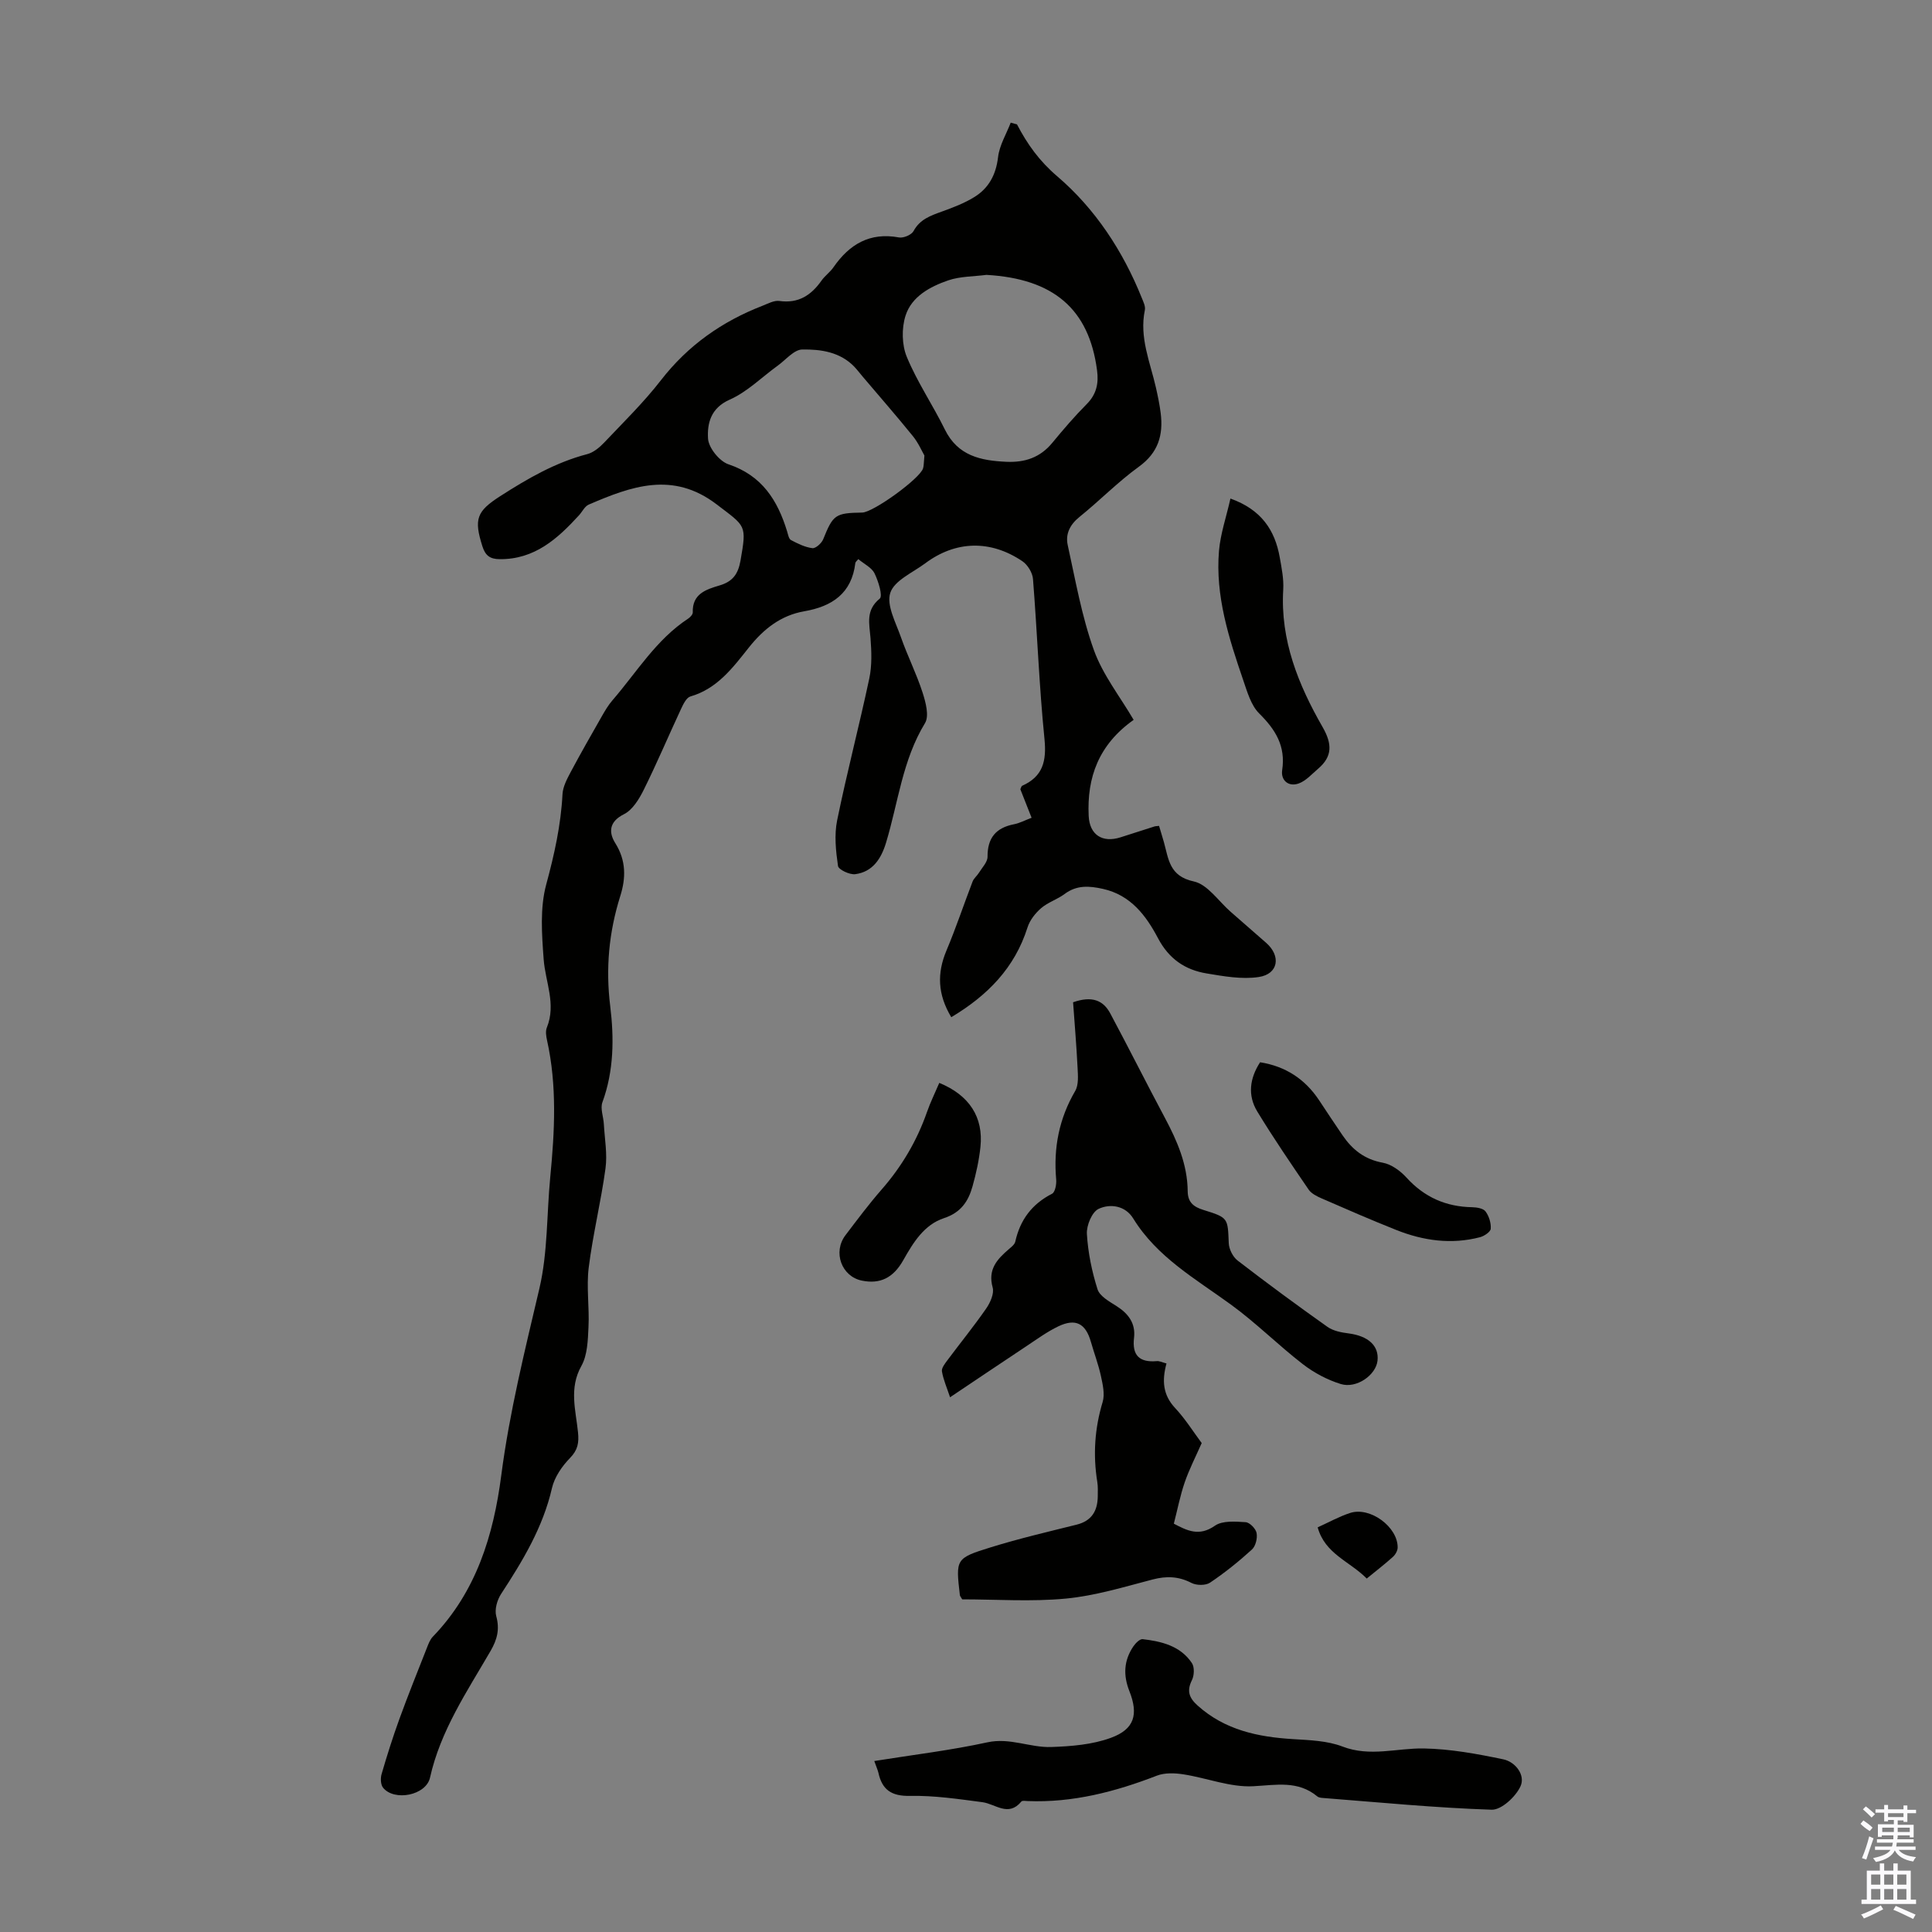
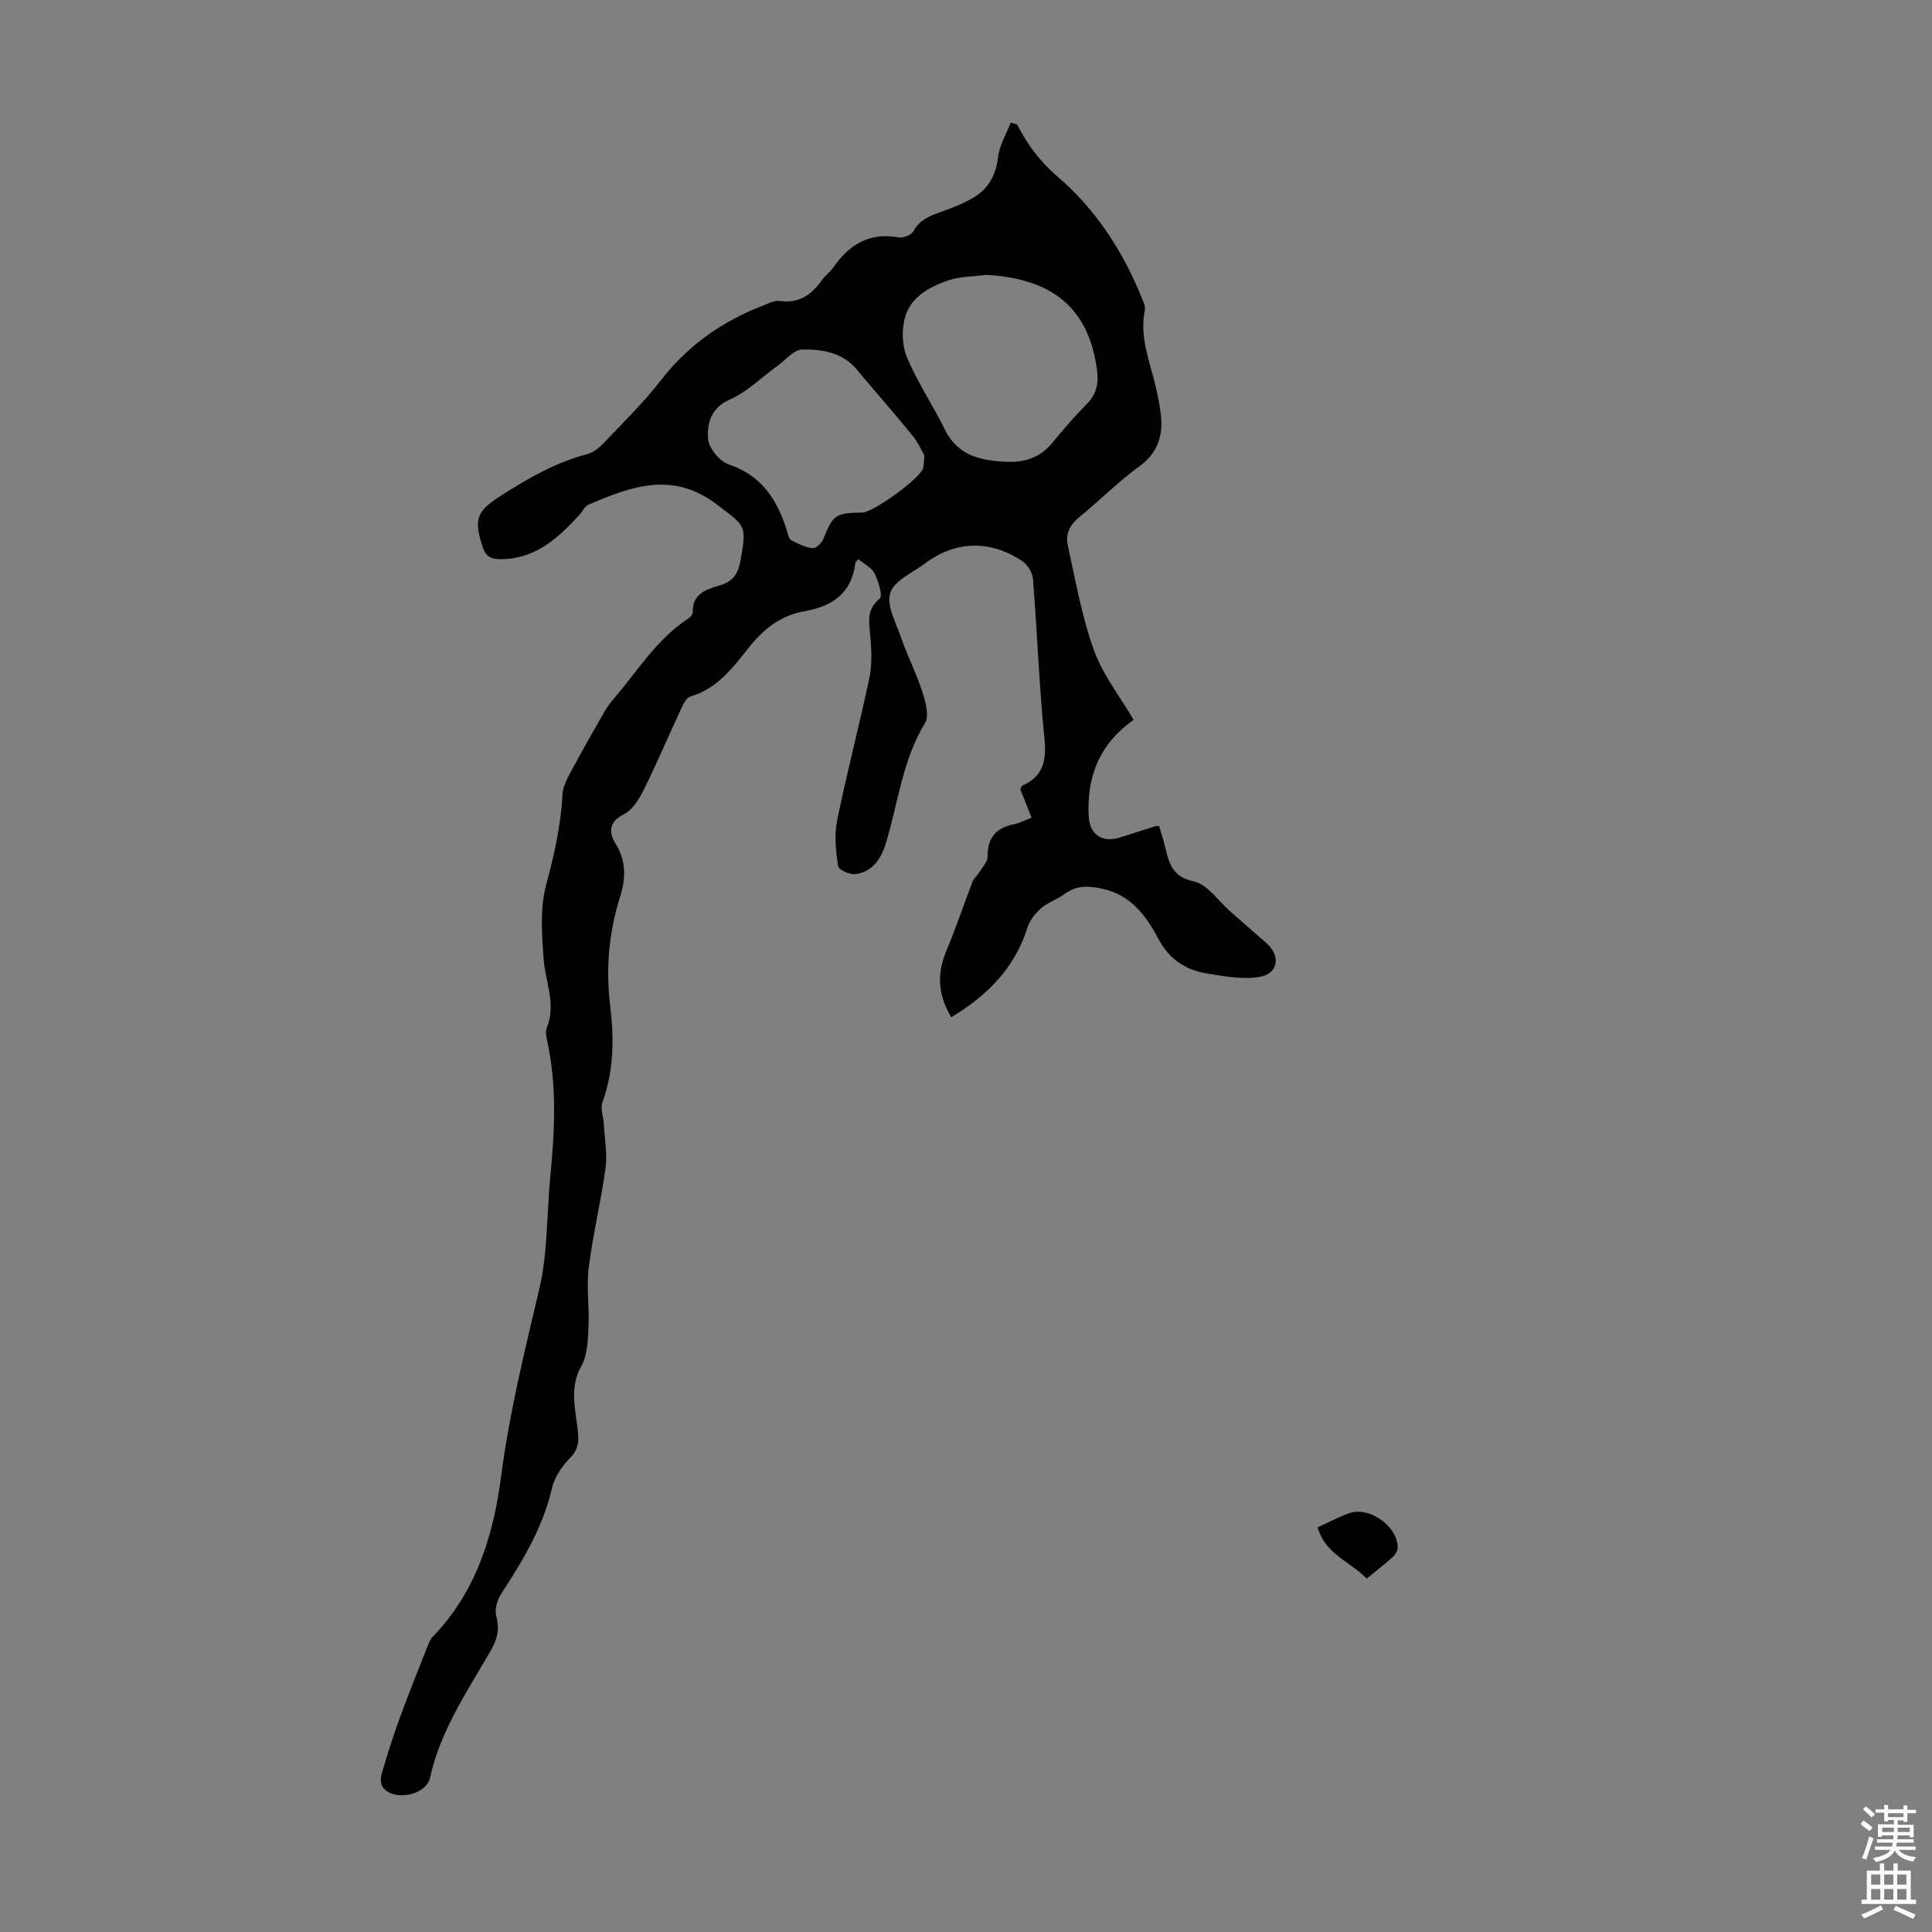
<svg xmlns="http://www.w3.org/2000/svg" enable-background="new 0 0 400 400" viewBox="0 0 400 400">
  <rect x="0" y="0" width="400" height="400" fill="#808080" stroke="none" />
  <g fill="#010100">
    <path d="m210.56 25.76c2.14 4.1 4.61 7.57 8.36 10.77 7.82 6.69 13.56 15.41 17.46 25.12.33.82.81 1.77.65 2.55-1.18 5.66 1.1 10.79 2.3 16.08.39 1.74.76 3.5.98 5.27.56 4.51-.5 8.17-4.51 11.07-4.34 3.14-8.12 7.03-12.3 10.4-1.99 1.6-2.94 3.55-2.44 5.83 1.61 7.3 2.9 14.75 5.42 21.75 1.84 5.12 5.41 9.62 8.23 14.44-7.26 5.14-9.69 11.93-9.31 19.89.19 3.94 2.85 5.62 6.59 4.43 2.34-.75 4.68-1.5 7.03-2.25.21-.07.43-.06.95-.12.32 1.09.68 2.22 1 3.36.98 3.49 1.1 7.05 6.18 8.14 2.87.61 5.14 4.11 7.67 6.31 2.45 2.13 4.89 4.27 7.33 6.41 3.11 2.73 2.53 6.46-1.53 7.07-3.49.53-7.24-.15-10.8-.74-4.46-.74-7.8-3-10.07-7.3-2.45-4.64-5.62-8.91-11.37-10.2-2.86-.64-5.44-.83-7.95 1.04-1.51 1.13-3.45 1.72-4.87 2.94-1.21 1.04-2.36 2.51-2.83 4.01-2.65 8.36-8.24 14.06-15.78 18.57-2.84-4.74-2.97-9.1-1-13.79 1.98-4.7 3.59-9.55 5.42-14.31.26-.66.91-1.16 1.3-1.79.67-1.09 1.8-2.22 1.79-3.34-.02-3.9 1.74-5.99 5.49-6.72 1.17-.23 2.26-.82 3.63-1.34-.84-2.14-1.6-4.07-2.33-5.91.17-.33.21-.64.37-.71 4.3-1.92 5.08-5.11 4.63-9.67-1.11-11.02-1.5-22.1-2.38-33.14-.1-1.3-1.1-2.94-2.19-3.68-6.63-4.48-13.84-4.26-20.11.42-2.59 1.93-6.39 3.55-7.24 6.11-.85 2.55 1.14 6.16 2.2 9.2 1.35 3.86 3.22 7.55 4.47 11.43.65 2.01 1.42 4.87.51 6.36-4.68 7.67-5.55 16.47-8.07 24.77-1 3.29-2.75 6.02-6.37 6.5-1.15.15-3.46-.94-3.57-1.7-.45-3.1-.8-6.41-.18-9.44 2.01-9.84 4.57-19.56 6.66-29.39.57-2.68.46-5.58.25-8.35-.23-2.98-1.06-5.75 1.91-8.17.67-.55-.29-3.62-1.08-5.24-.58-1.18-2.11-1.9-3.36-2.94-.29.37-.58.57-.61.8-.75 6.28-4.78 8.99-10.58 10-4.83.84-8.4 3.65-11.45 7.48-3.31 4.16-6.54 8.55-12.13 10.16-.82.24-1.47 1.6-1.92 2.56-2.6 5.57-4.99 11.24-7.72 16.74-.96 1.93-2.32 4.18-4.1 5.07-3.17 1.58-3.16 3.83-1.8 6 2.27 3.61 2.2 7.24 1.03 10.95-2.35 7.47-3.05 14.94-2.08 22.8.81 6.6.77 13.38-1.62 19.9-.47 1.29.22 3 .3 4.52.17 3.06.75 6.19.34 9.18-.93 6.86-2.61 13.63-3.47 20.5-.51 4.05.16 8.24-.05 12.35-.13 2.72-.21 5.78-1.47 8.03-2.6 4.63-1.16 9.17-.7 13.74.22 2.17-.03 3.66-1.66 5.33-1.66 1.7-3.21 3.96-3.73 6.22-1.87 8.15-6.06 15.07-10.54 21.93-.82 1.25-1.37 3.23-1 4.58.76 2.75.18 4.88-1.19 7.24-4.87 8.39-10.35 16.47-12.52 26.2-.82 3.68-7.38 4.95-9.71 2.1-.51-.63-.57-1.96-.32-2.82 1.12-3.85 2.33-7.68 3.7-11.45 1.79-4.93 3.76-9.8 5.68-14.69.32-.82.65-1.72 1.24-2.33 8.99-9.32 12.55-20.98 14.16-33.38 1.7-13.11 4.89-25.88 7.9-38.72 1.74-7.43 1.5-15.33 2.24-23 .92-9.49 1.43-18.95-.66-28.36-.19-.85-.35-1.89-.04-2.65 1.97-4.86-.31-9.43-.66-14.13-.38-5.15-.79-10.62.53-15.49 1.68-6.2 3.04-12.3 3.37-18.69.08-1.54.92-3.12 1.67-4.54 2.08-3.91 4.28-7.75 6.47-11.59.66-1.15 1.34-2.32 2.21-3.32 5.03-5.82 9.05-12.57 15.68-16.91.42-.28.95-.86.94-1.28-.13-3.85 2.78-4.76 5.54-5.58 2.69-.79 3.84-2.31 4.34-5.12 1.31-7.5 1.13-7.03-4.93-11.66-9.08-6.94-17.7-3.74-26.49.04-.83.36-1.33 1.46-2 2.2-4.46 4.88-9.21 9.17-16.45 9.1-1.99-.02-2.95-.74-3.56-2.65-1.79-5.64-1.22-7.25 3.69-10.4 5.66-3.63 11.42-6.98 18.02-8.7 1.29-.34 2.54-1.38 3.5-2.39 4-4.22 8.19-8.32 11.75-12.91 5.59-7.21 12.65-12.17 21.04-15.42 1.13-.44 2.38-1.14 3.47-.99 3.95.56 6.59-1.17 8.74-4.22.7-1 1.77-1.74 2.46-2.74 3.31-4.78 7.53-7.31 13.58-6.19.93.17 2.59-.54 3.01-1.32 1.32-2.45 3.53-3.19 5.87-4.04 2.29-.83 4.62-1.71 6.68-2.98 3.01-1.84 4.52-4.63 4.95-8.3.29-2.45 1.71-4.76 2.62-7.13.44.12.87.25 1.3.37zm-6.33 31.15c-2.65.35-5.44.29-7.92 1.14-3.76 1.3-7.57 3.34-8.83 7.31-.83 2.6-.77 6.05.27 8.55 2.15 5.2 5.38 9.94 7.87 15.01 2.68 5.46 7.41 6.45 12.75 6.69 3.84.17 6.99-.89 9.49-3.92 2.28-2.76 4.61-5.49 7.13-8.02 2.03-2.04 2.51-4.31 2.14-7.02-1.67-12.68-9.01-18.95-22.9-19.74zm-12.84 37.4c-.52-.9-1.26-2.63-2.4-4.03-3.37-4.16-6.89-8.19-10.35-12.27-.58-.68-1.12-1.4-1.73-2.05-2.96-3.1-6.97-3.66-10.82-3.6-1.7.03-3.38 2.12-5.04 3.32-3.32 2.4-6.33 5.45-9.99 7.07-3.95 1.75-4.65 4.96-4.47 8.05.11 1.91 2.36 4.7 4.23 5.33 6.94 2.32 10.17 7.44 12.14 13.88.2.64.34 1.55.8 1.8 1.4.74 2.9 1.49 4.44 1.68.68.08 1.89-1.01 2.23-1.83 2.06-5.1 2.48-5.45 8.09-5.54 2.28-.04 11.95-7.03 12.59-9.15.17-.53.13-1.12.28-2.66z" />
-     <path d="m241.51 282.29c-.98 3.58-.73 6.54 1.79 9.23 2.12 2.27 3.79 4.96 5.5 7.25-1.26 2.86-2.59 5.43-3.52 8.14-.94 2.73-1.49 5.6-2.25 8.55 2.76 1.45 5.24 2.71 8.51.42 1.56-1.09 4.22-.86 6.35-.73.84.05 2.1 1.34 2.27 2.23.21 1.07-.19 2.73-.96 3.43-2.72 2.48-5.62 4.81-8.67 6.86-.92.62-2.82.59-3.85.06-2.66-1.38-5.16-1.46-8.02-.72-5.94 1.55-11.92 3.38-17.98 3.96-7.15.68-14.42.16-21.47.16-.28-.51-.46-.68-.48-.88-.86-7.46-.91-7.63 6.35-9.88 5.86-1.82 11.85-3.22 17.8-4.7 3.14-.78 4.36-2.84 4.4-5.86.01-1.01.06-2.03-.1-3.01-.9-5.6-.54-11.06 1.11-16.53.49-1.62.02-3.64-.36-5.4-.52-2.39-1.4-4.7-2.07-7.05-1.09-3.82-3.16-4.93-6.75-3.21-2.3 1.1-4.4 2.64-6.54 4.06-5.2 3.45-10.38 6.94-15.87 10.62-.66-1.99-1.39-3.63-1.68-5.35-.12-.7.62-1.63 1.15-2.34 2.66-3.57 5.47-7.02 8-10.67.85-1.22 1.7-3.12 1.35-4.37-1.05-3.77.95-5.87 3.39-7.97.5-.43 1.16-.94 1.29-1.51 1-4.52 3.45-7.8 7.62-9.93.64-.33.94-1.97.85-2.96-.58-6.53.6-12.6 3.94-18.32.74-1.27.57-3.2.49-4.81-.23-4.61-.62-9.2-.93-13.55 3.97-1.4 6.28-.36 7.7 2.31 3.84 7.18 7.49 14.46 11.32 21.64 2.55 4.78 4.66 9.65 4.71 15.18.02 2.28 1.21 3.24 3.3 3.88 5.13 1.58 4.99 1.69 5.2 6.86.05 1.24.85 2.84 1.82 3.59 6.11 4.71 12.33 9.29 18.63 13.75 1.19.84 2.87 1.16 4.38 1.35 4.05.53 6.3 2.55 5.97 5.64-.32 2.96-4.32 5.84-7.6 4.84-2.79-.86-5.55-2.33-7.87-4.12-5.1-3.94-9.7-8.57-14.91-12.35-7.31-5.32-15.26-9.79-20.2-17.81-1.63-2.66-4.75-3.12-7.16-1.99-1.38.64-2.54 3.45-2.43 5.2.23 3.86 1.03 7.76 2.2 11.45.46 1.44 2.44 2.53 3.92 3.47 2.48 1.57 3.99 3.59 3.64 6.58-.43 3.62 1.1 5.13 4.67 4.83.52-.08 1.06.22 2.05.48z" />
-     <path d="m181.01 364.6c8.05-1.29 15.81-2.21 23.42-3.87 4.67-1.02 8.82 1.12 13.2.97 4.16-.14 8.54-.49 12.39-1.91 4.85-1.78 5.72-4.82 3.8-9.68-1.3-3.29-1.14-6.33.82-9.23.45-.67 1.35-1.58 1.94-1.51 3.94.46 7.82 1.4 10.19 4.95.56.84.49 2.58 0 3.55-1.11 2.23-.57 3.67 1.18 5.24 5.67 5.1 12.53 6.52 19.83 6.96 3.42.21 7.03.33 10.16 1.53 5.72 2.2 11.26.3 16.87.4 5.5.1 11.03 1.12 16.43 2.25 2.54.53 4.62 3.29 3.56 5.59-.99 2.16-3.96 4.91-5.97 4.84-11.62-.38-23.21-1.52-34.81-2.42-.44-.03-.97-.07-1.28-.33-4.04-3.34-8.49-2.36-13.25-2.11-4.76.26-9.62-1.71-14.47-2.46-1.79-.28-3.86-.36-5.5.27-8.63 3.34-17.42 5.63-26.76 5.26-.44-.02-1.11-.14-1.3.1-2.69 3.26-5.35.49-8.08.13-4.96-.65-9.98-1.4-14.95-1.3-3.86.08-5.8-1.25-6.57-4.81-.16-.63-.44-1.24-.85-2.41z" />
-     <path d="m254.75 103.22c6.4 2.29 9.21 6.54 10.21 12.19.39 2.2.85 4.46.72 6.65-.63 10.48 3.13 19.72 8.16 28.49 1.99 3.48 2.05 6.07-.96 8.63-1.28 1.09-2.5 2.49-4 3.03-2.12.76-3.73-.67-3.42-2.75.75-4.99-1.37-8.39-4.76-11.75-1.7-1.69-2.47-4.47-3.3-6.88-2.97-8.68-5.81-17.45-5.02-26.79.31-3.57 1.53-7.07 2.37-10.82z" />
-     <path d="m260.89 219.93c5.25.83 9.31 3.47 12.24 7.9 1.6 2.42 3.2 4.84 4.84 7.24 2.02 2.95 4.55 4.97 8.29 5.65 1.8.32 3.67 1.69 4.95 3.1 3.7 4.06 8.17 6.03 13.6 6.12.95.02 2.28.24 2.75.87.72.97 1.17 2.4 1.08 3.59-.05.65-1.35 1.52-2.22 1.75-5.94 1.55-11.75.73-17.37-1.51-5.18-2.06-10.3-4.29-15.41-6.52-.99-.43-2.14-1-2.71-1.84-3.64-5.33-7.29-10.67-10.64-16.18-2.01-3.33-1.56-6.84.6-10.17z" />
-     <path d="m194.47 224.2c6.24 2.56 9.17 7.13 8.52 13.26-.29 2.75-.89 5.49-1.64 8.16-.86 3.09-2.4 5.43-5.9 6.58-4.1 1.35-6.35 5.01-8.42 8.68-2.12 3.77-4.88 5.01-8.58 4.26-4.22-.85-6.07-5.9-3.4-9.41 2.43-3.2 4.84-6.43 7.48-9.45 4.17-4.77 7.3-10.07 9.39-16.04.69-1.99 1.63-3.88 2.55-6.04z" />
    <path d="m282.97 326.82c-3.54-3.58-8.65-5.09-10.16-10.6 2.28-1.03 4.42-2.23 6.72-2.98 4.14-1.35 9.89 2.9 9.84 7.17-.01.66-.48 1.47-.99 1.93-1.65 1.49-3.42 2.85-5.41 4.48z" />
  </g>
  <path d="m385.2 377.6.6-.7c.6.4 1.3.9 1.9 1.5l-.6.7c-.8-.5-1.4-1-1.9-1.5zm.3 7.1c.6-1.4 1.1-2.9 1.5-4.5.3.1.6.3.9.4-.5 1.4-1 2.9-1.5 4.4zm.2-10.1.6-.6c.7.5 1.3 1.1 1.9 1.6l-.7.7c-.6-.6-1.2-1.2-1.8-1.7zm8.4-.8h.8v.9h1.8v.7h-1.8v1.8h-.8v-.3h-1.2v.9h3.3v2.6h-.8v-.4h-2.5c0 .3 0 .6-.1.8h3.4v.7h-3.5c0 .3-.1.6-.1.8h4v.7h-3.5c.7.9 1.9 1.3 3.6 1.5-.2.2-.4.5-.6.9-1.9-.3-3.2-1.1-3.8-2.3-.5 1.1-1.8 2-3.9 2.4-.2-.3-.4-.5-.6-.8 1.9-.4 3.1-.9 3.6-1.7h-3.2v-.7h3.5c.1-.2.1-.5.2-.8h-3.3v-.7h3.4c0-.2 0-.5 0-.8h-2.4v.3h-.8v-2.6h3.3v-.9h-1.2v.3h-.8v-1.8h-1.8v-.7h1.8v-.9h.8v.9h3.2zm-4.4 5.5h2.4c0-.3 0-.6 0-.9h-2.4zm1.2-3.1h3.2v-.8h-3.2zm4.4 2.2h-2.4v.9h2.5v-.9z" fill="#fbfafc" />
  <path d="m389.2 385.8h.9v1.5h1.9v-1.5h.9v1.5h2.7v6h1.1v.9h-11.3v-.9h1.1v-6h2.7zm.2 8.7.5.8c-1.2.6-2.5 1.3-4 1.9-.2-.3-.3-.6-.6-.8 1.6-.6 3-1.3 4.1-1.9zm-2-4.3h1.9v-2.1h-1.9zm0 3.1h1.9v-2.2h-1.9zm2.7-3.1h1.9v-2.1h-1.9zm0 3.1h1.9v-2.2h-1.9zm2.4 1.3c1.4.6 2.7 1.2 4.1 1.8l-.5.9c-1.5-.7-2.8-1.4-4.1-1.9zm2.2-6.5h-1.9v2.1h1.9zm-1.9 5.2h1.9v-2.2h-1.9z" fill="#fbfafc" />
</svg>